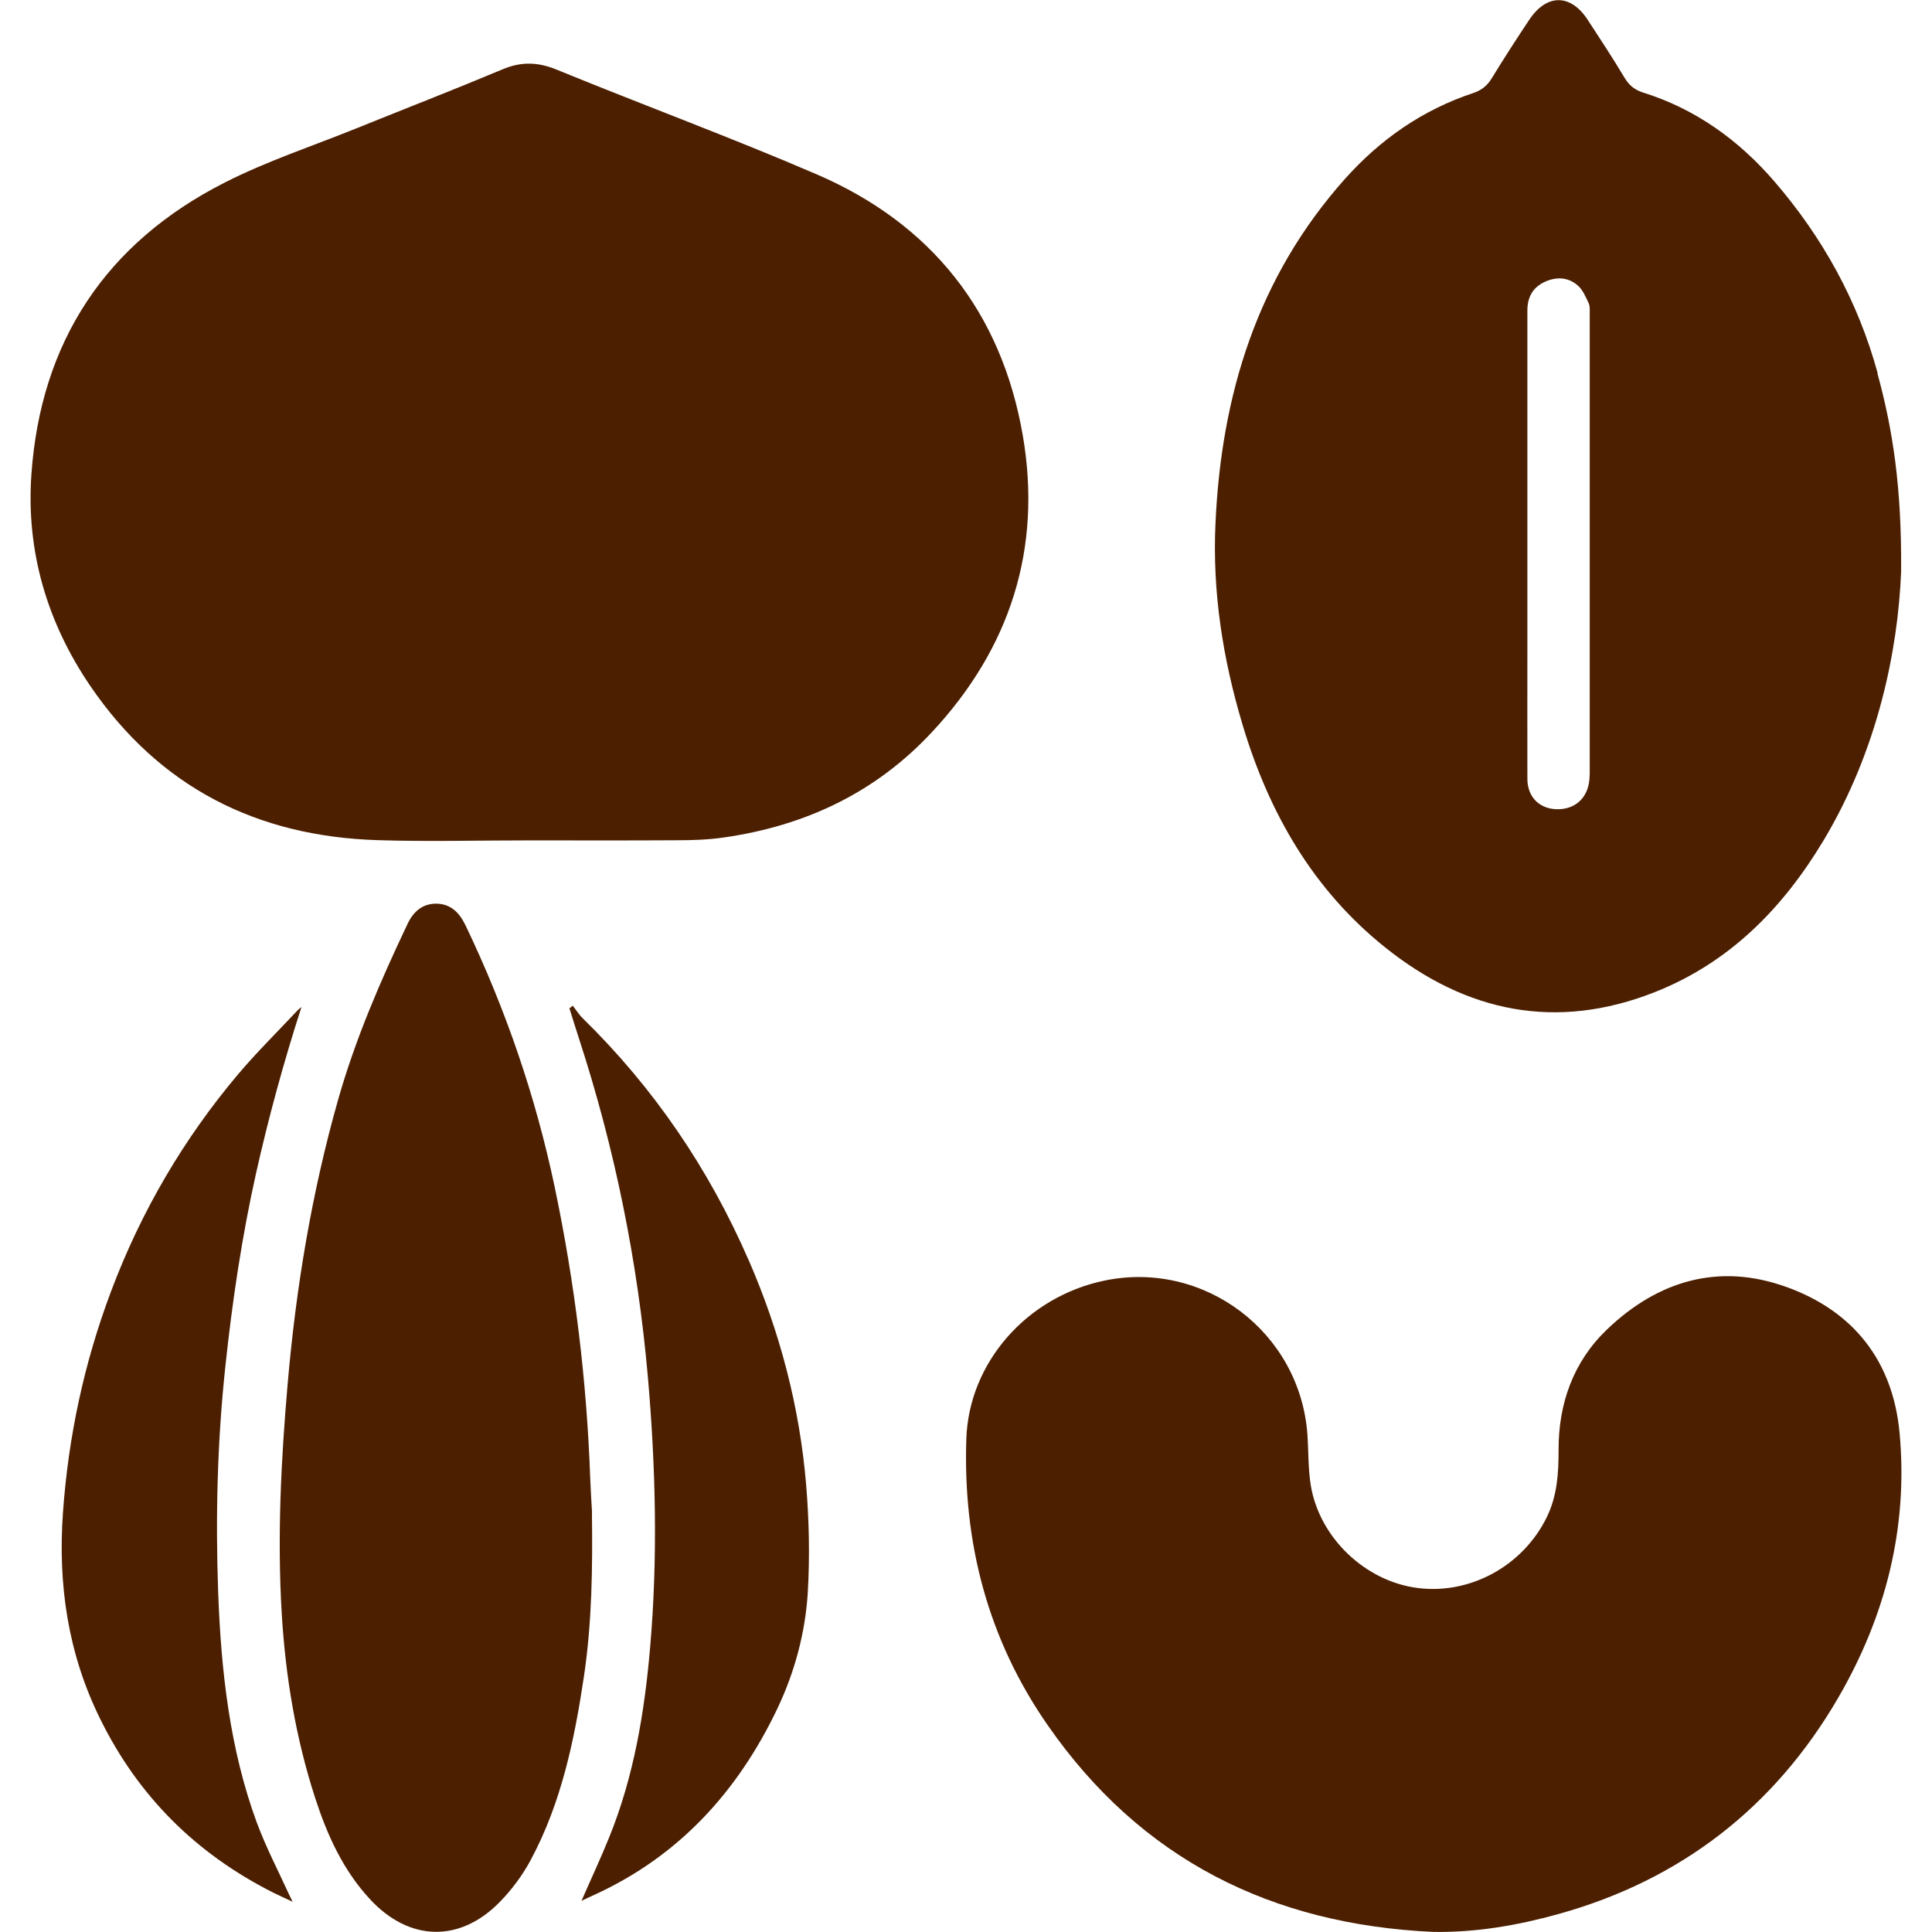
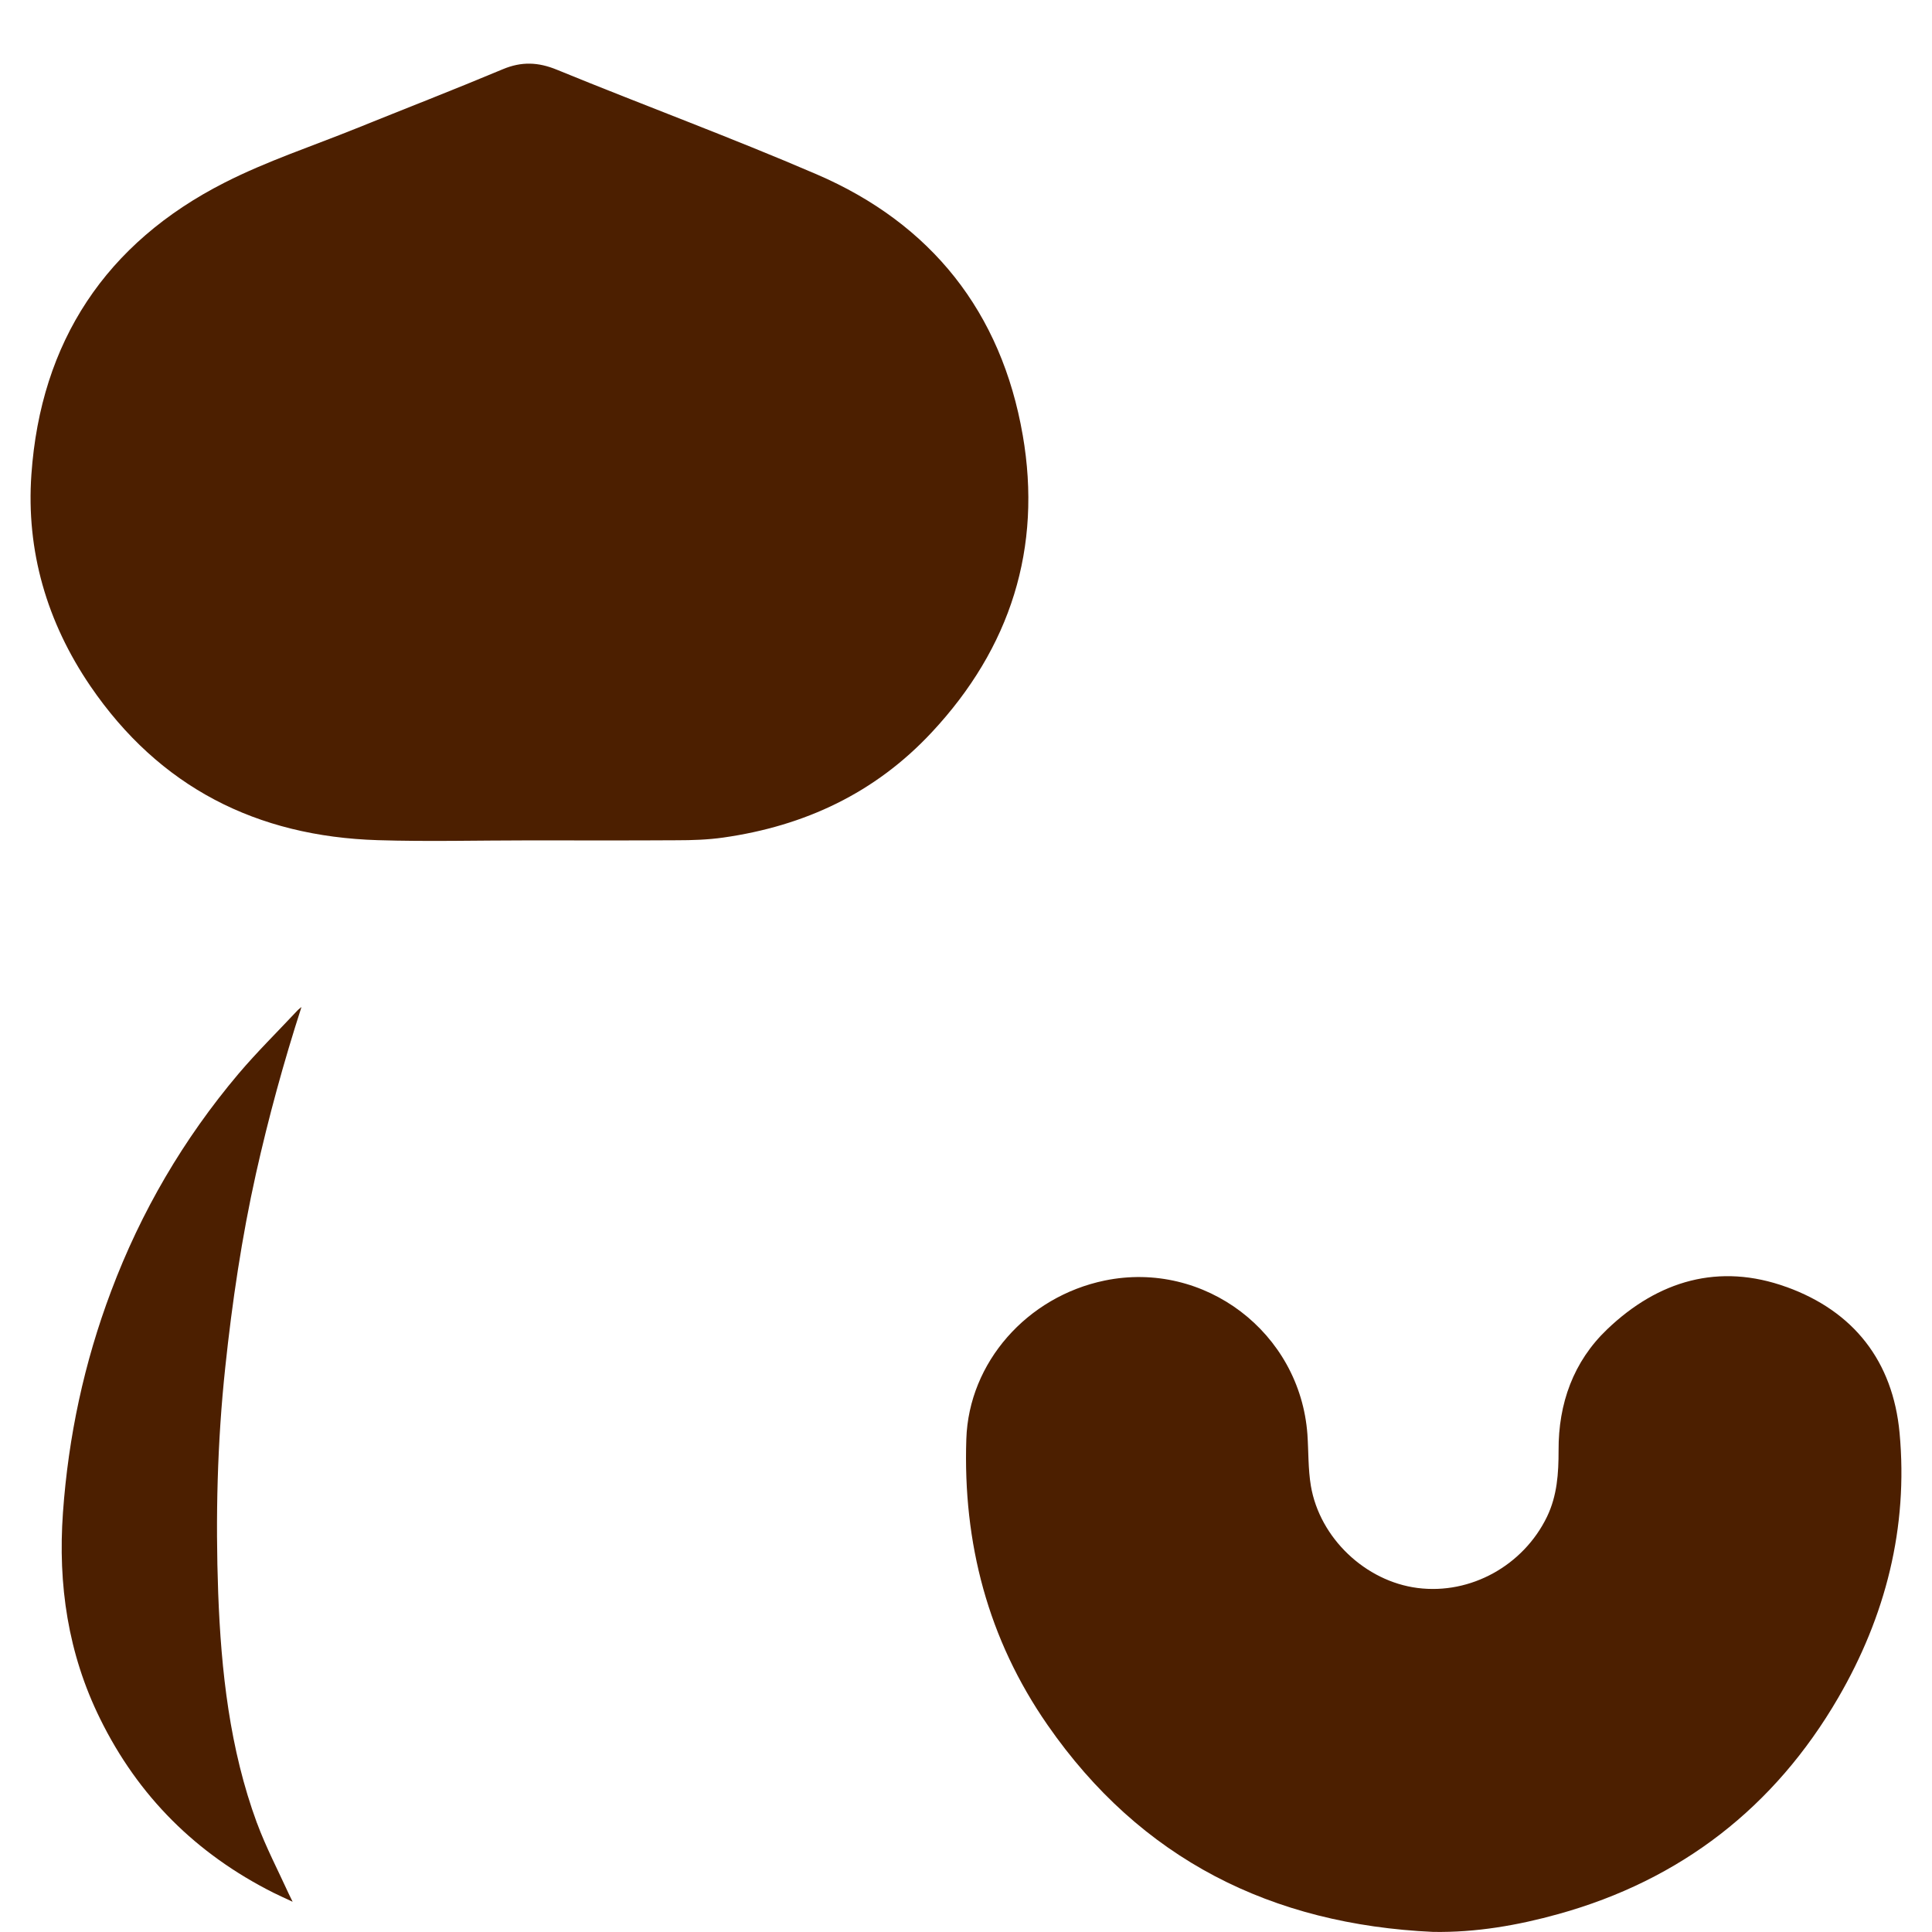
<svg xmlns="http://www.w3.org/2000/svg" width="60" height="60" viewBox="0 0 60 60" fill="none">
  <g clip-path="url(#clip0_240_6772)">
    <path d="M31.761 13.511C31.101 9.7 28.928 6.948 25.36 5.413C22.699 4.267 19.976 3.264 17.296 2.166C16.713 1.926 16.195 1.907 15.615 2.15C14.103 2.784 12.575 3.377 11.053 3.992C9.69 4.542 8.285 5.005 6.98 5.669C3.286 7.544 1.263 10.613 0.975 14.735C0.809 17.105 1.454 19.322 2.807 21.307C4.95 24.447 7.971 25.976 11.73 26.092C13.291 26.141 14.854 26.099 16.418 26.099C17.982 26.099 19.484 26.105 21.016 26.095C21.498 26.095 21.987 26.079 22.463 26.011C24.988 25.652 27.18 24.629 28.938 22.741C31.383 20.122 32.37 17.017 31.761 13.508V13.511Z" fill="#4C1F00" />
-     <path d="M58.313 11.591C57.701 9.357 56.607 7.375 55.101 5.63C53.997 4.351 52.657 3.383 51.022 2.872C50.769 2.791 50.594 2.652 50.455 2.419C50.089 1.807 49.694 1.208 49.303 0.609C48.775 -0.194 48.037 -0.198 47.496 0.609C47.094 1.211 46.7 1.823 46.321 2.441C46.178 2.674 46 2.807 45.748 2.891C44.181 3.412 42.873 4.322 41.775 5.549C39.049 8.602 37.925 12.264 37.747 16.269C37.65 18.39 37.977 20.462 38.586 22.498C39.405 25.241 40.778 27.637 43.031 29.433C45.54 31.438 48.331 32.017 51.388 30.813C53.709 29.896 55.36 28.213 56.623 26.115C58.319 23.292 58.944 20.183 59.041 17.755C59.061 15.12 58.782 13.342 58.306 11.597L58.313 11.591ZM49.367 24.075C49.367 24.703 48.989 25.114 48.412 25.131C47.833 25.147 47.434 24.771 47.434 24.185C47.431 22.816 47.434 21.446 47.434 20.073V16.868C47.434 14.459 47.434 12.054 47.434 9.645C47.434 9.24 47.593 8.939 47.952 8.764C48.315 8.589 48.694 8.596 49.001 8.868C49.157 9.004 49.248 9.224 49.338 9.418C49.383 9.512 49.37 9.635 49.37 9.745C49.37 14.521 49.37 19.296 49.37 24.072L49.367 24.075Z" fill="#4C1F00" />
    <path d="M55.48 39.969C53.385 39.211 51.495 39.771 49.915 41.28C48.862 42.284 48.396 43.588 48.403 45.045C48.403 45.754 48.361 46.444 48.043 47.105C47.312 48.613 45.677 49.529 44.022 49.316C42.407 49.109 40.985 47.768 40.71 46.143C40.623 45.622 40.639 45.081 40.603 44.547C40.373 41.38 37.408 39.13 34.309 39.768C31.894 40.267 30.087 42.313 30.01 44.692C29.903 47.917 30.68 50.902 32.532 53.57C35.429 57.747 39.493 59.767 44.508 59.997C45.842 60.019 47.137 59.793 48.396 59.443C52.197 58.388 55.111 56.125 57.086 52.728C58.556 50.2 59.265 47.444 58.993 44.501C58.786 42.274 57.569 40.723 55.483 39.969H55.48Z" fill="#4C1F00" />
-     <path d="M18.386 46.968C18.367 46.625 18.344 46.285 18.331 45.942C18.224 42.886 17.855 39.862 17.227 36.867C16.634 34.047 15.705 31.344 14.462 28.747C14.274 28.352 14.005 28.07 13.552 28.064C13.128 28.061 12.843 28.303 12.662 28.682C11.82 30.456 11.04 32.253 10.502 34.147C9.68 37.042 9.191 39.998 8.932 42.993C8.728 45.353 8.608 47.716 8.748 50.086C8.864 52.045 9.181 53.968 9.787 55.836C10.162 56.992 10.658 58.09 11.503 58.996C12.71 60.288 14.268 60.337 15.508 59.081C15.89 58.692 16.233 58.232 16.489 57.75C17.437 55.976 17.839 54.036 18.134 52.068C18.386 50.378 18.405 48.675 18.383 46.972L18.386 46.968Z" fill="#4C1F00" />
-     <path d="M23.246 39.127C22.016 36.3 20.306 33.785 18.098 31.625C17.978 31.509 17.891 31.363 17.787 31.233C17.752 31.259 17.719 31.289 17.684 31.314C17.781 31.625 17.878 31.936 17.978 32.244C19.098 35.676 19.808 39.192 20.122 42.782C20.364 45.576 20.432 48.377 20.189 51.177C20.015 53.188 19.684 55.173 18.92 57.057C18.655 57.714 18.354 58.355 18.059 59.032C18.198 58.967 18.328 58.902 18.461 58.844C21.09 57.643 22.916 55.632 24.14 53.065C24.683 51.925 25.014 50.692 25.088 49.432C25.15 48.331 25.127 47.215 25.036 46.117C24.835 43.692 24.217 41.354 23.249 39.13L23.246 39.127Z" fill="#4C1F00" />
    <path d="M7.98 56.617C7.132 54.312 6.867 51.896 6.776 49.468C6.692 47.13 6.747 44.793 6.996 42.462C7.21 40.438 7.508 38.428 7.951 36.44C8.34 34.704 8.809 32.988 9.363 31.272C9.321 31.311 9.272 31.344 9.233 31.386C8.621 32.04 7.98 32.671 7.401 33.354C5.698 35.374 4.38 37.625 3.451 40.098C2.615 42.316 2.123 44.611 1.955 46.978C1.796 49.212 2.11 51.352 3.108 53.376C4.293 55.788 6.096 57.575 8.489 58.779C8.663 58.867 8.841 58.944 9.088 59.061C9.026 58.932 8.994 58.873 8.968 58.815C8.634 58.083 8.259 57.368 7.98 56.613V56.617Z" fill="#4C1F00" />
  </g>
  <defs>
    <clipPath id="clip0_240_6772">
      <rect width="58.103" height="60" fill="white" transform="translate(0.948)" />
    </clipPath>
  </defs>
</svg>